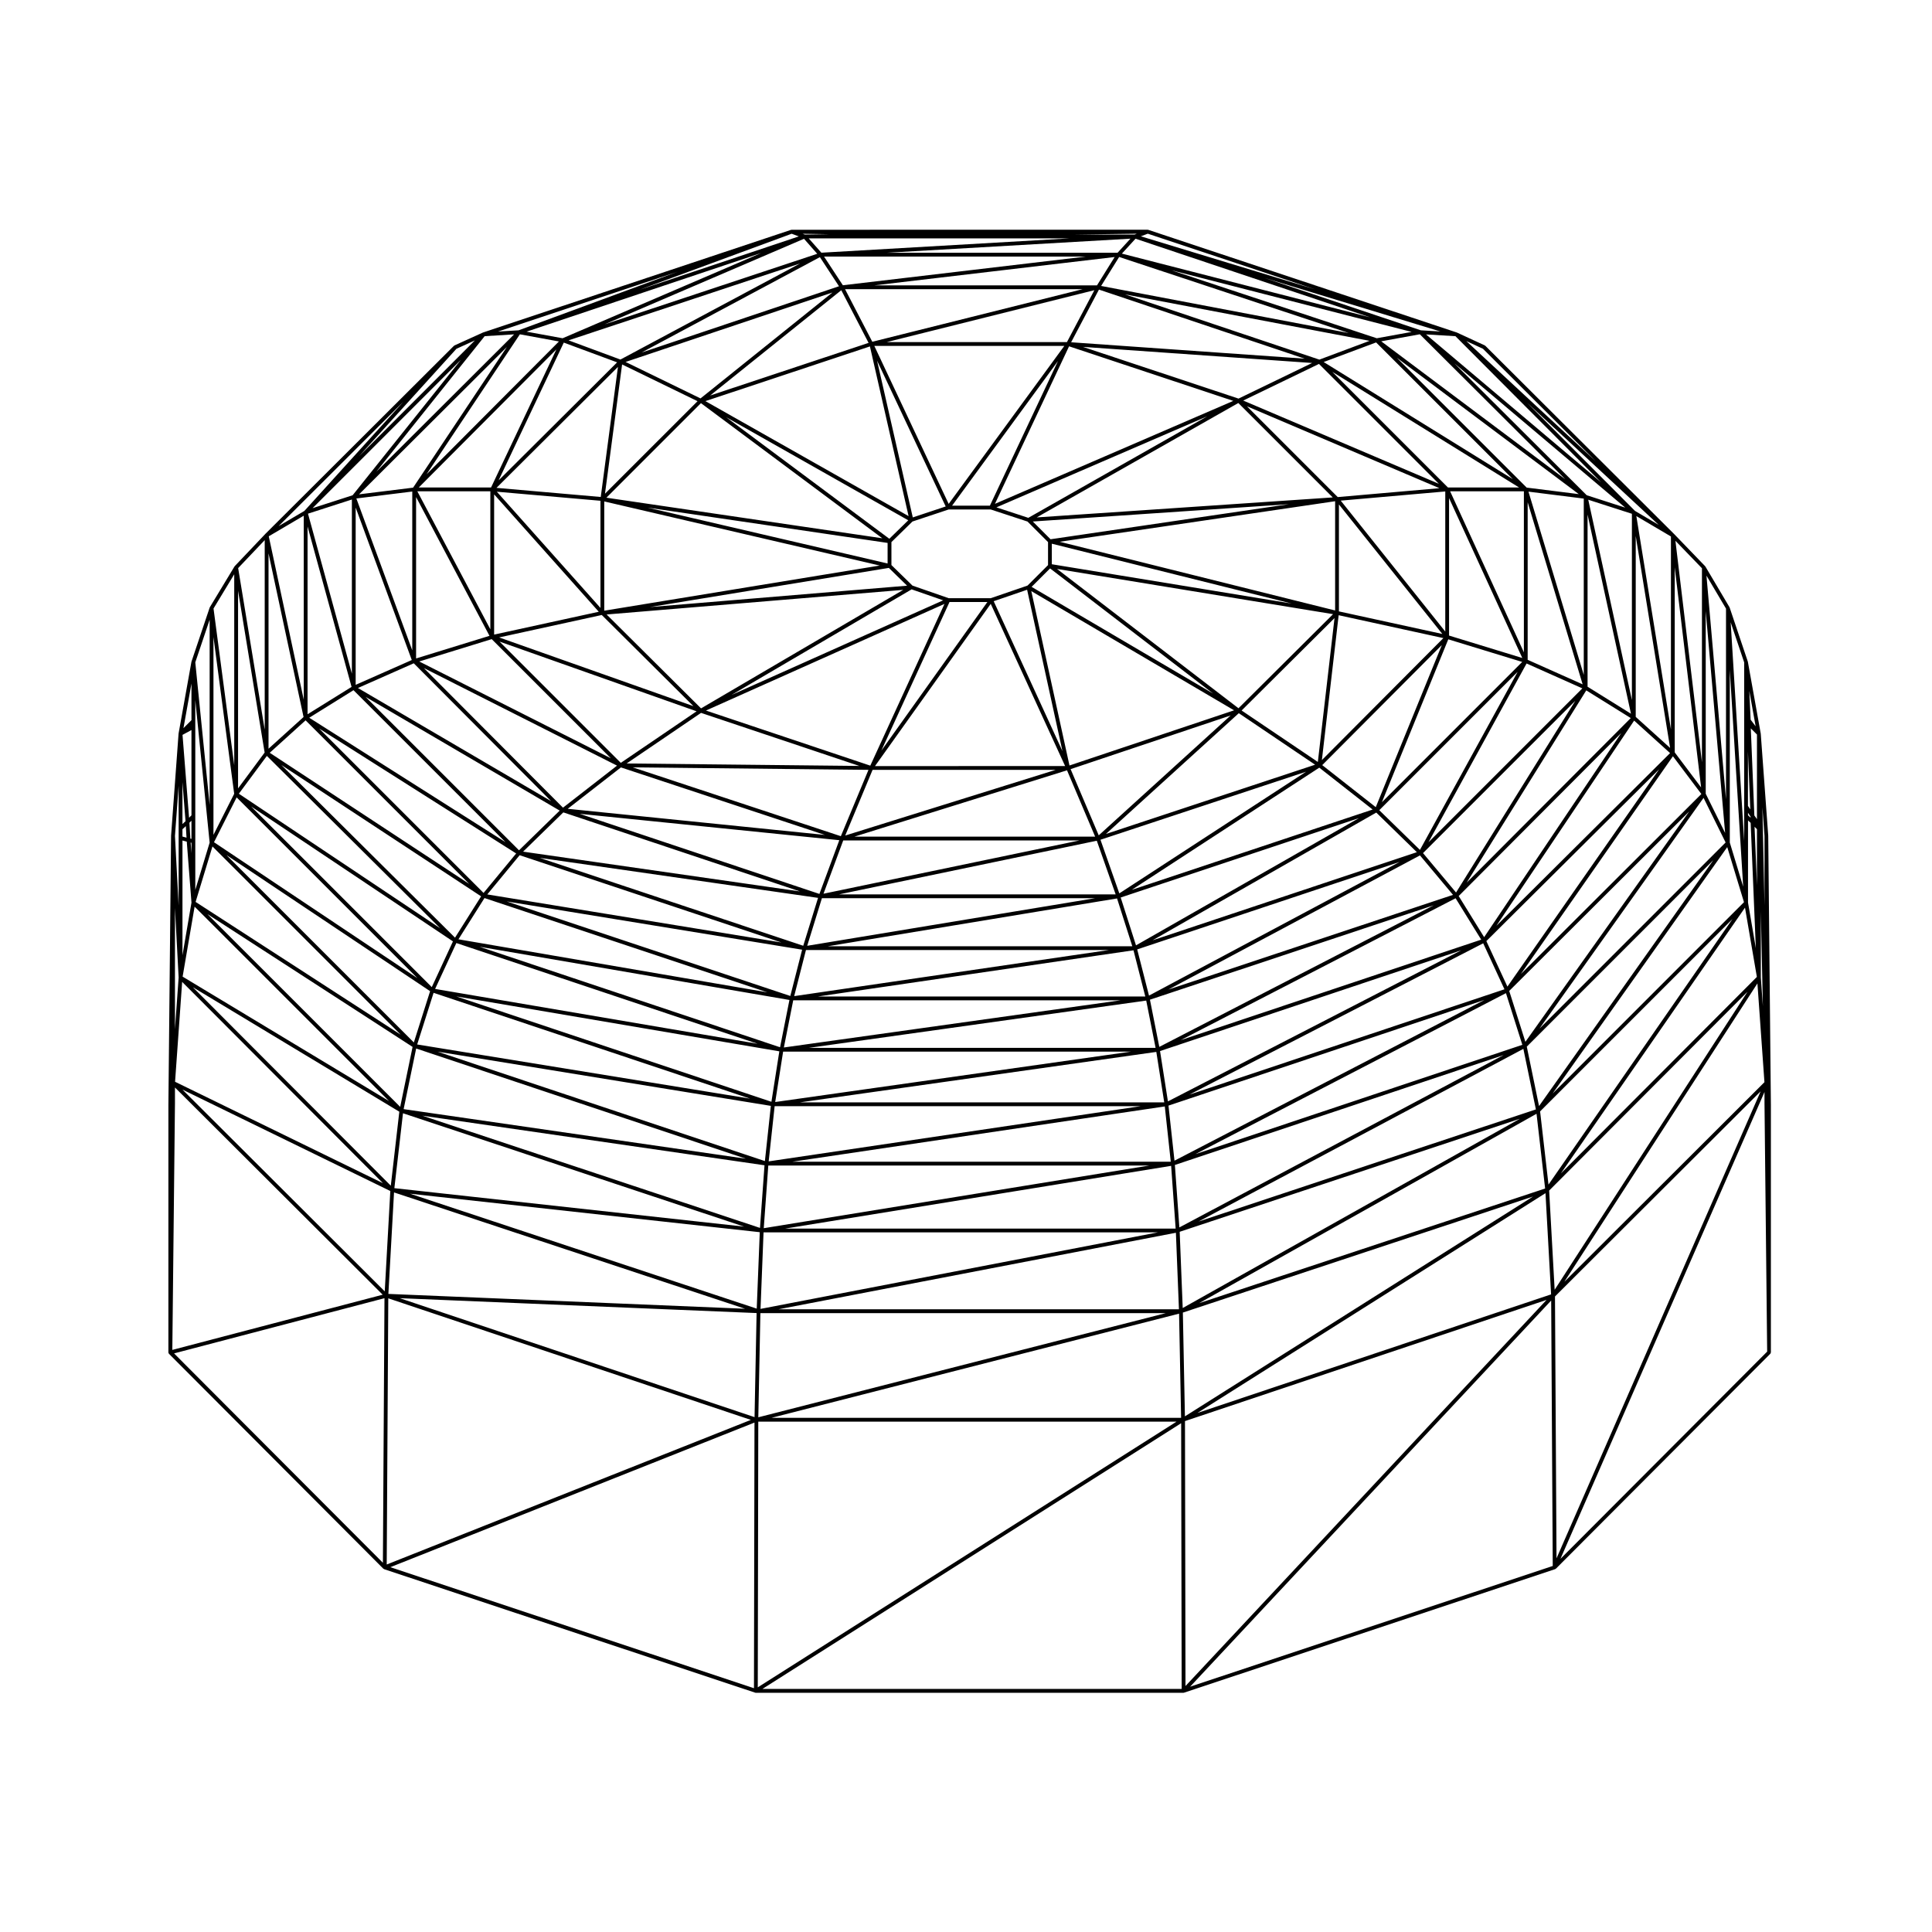
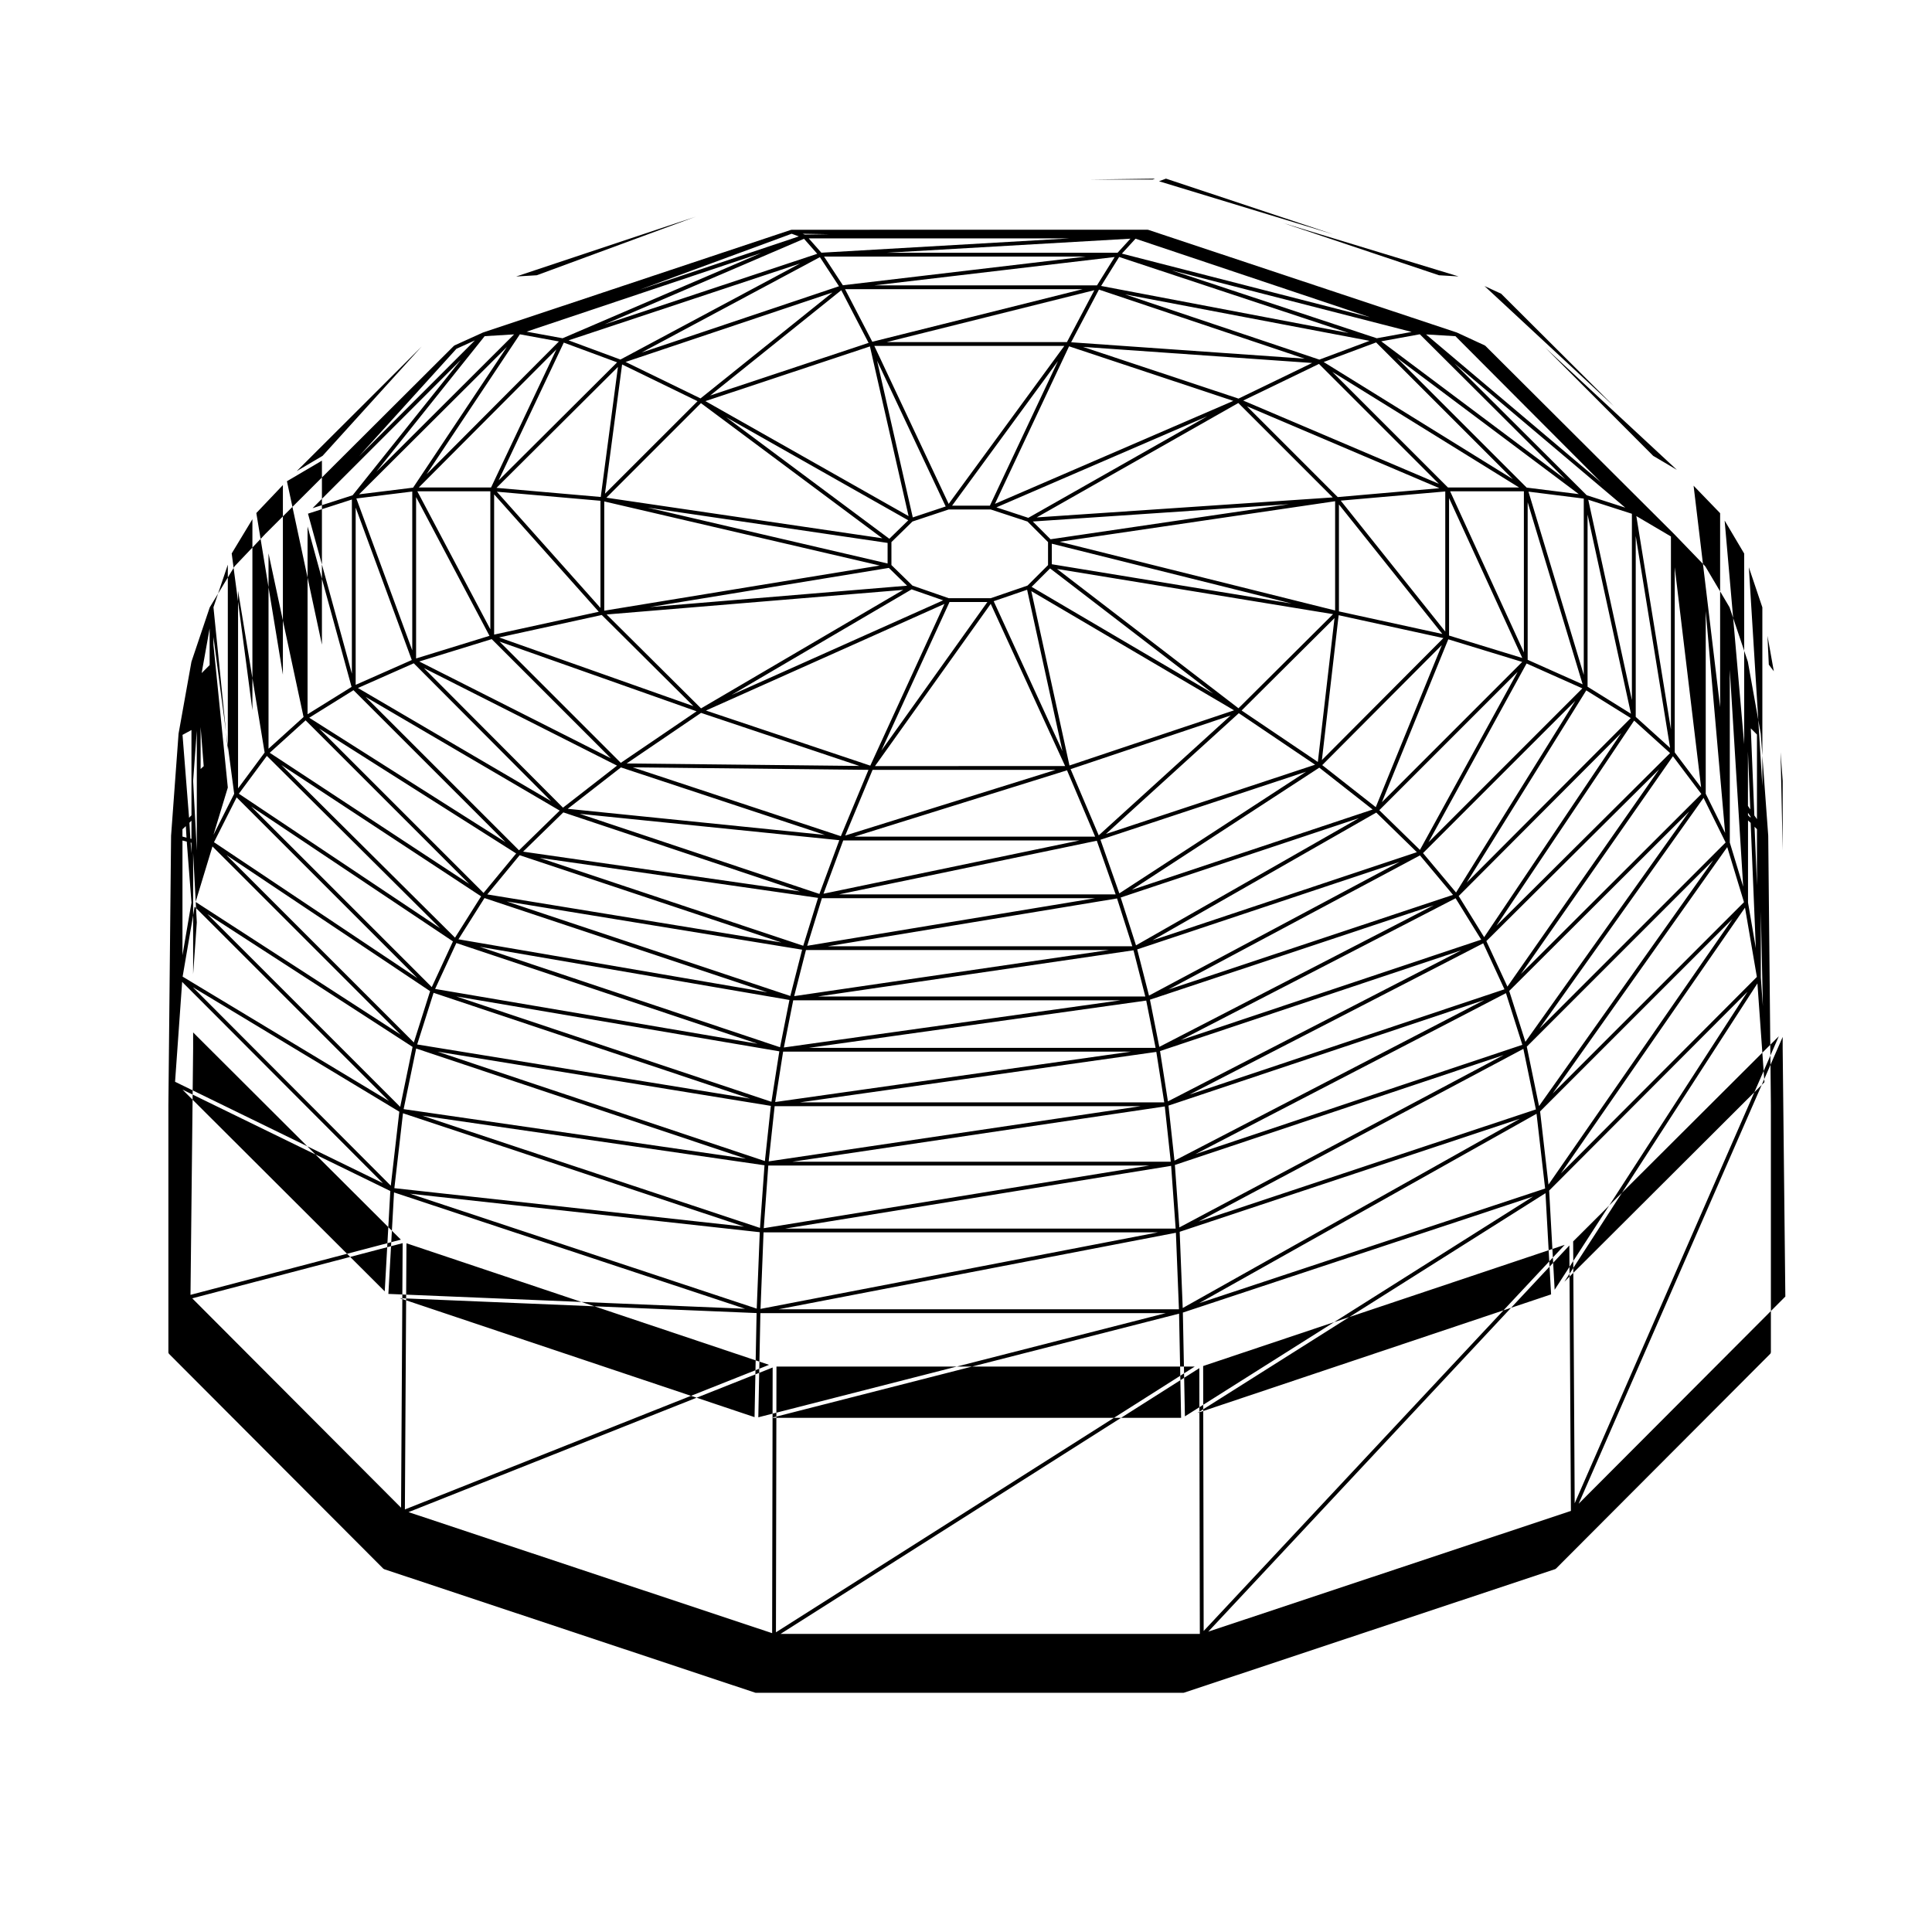
<svg xmlns="http://www.w3.org/2000/svg" fill="#000000" width="800px" height="800px" version="1.1" viewBox="144 144 512 512">
-   <path d="m612.6 365.51c0-0.004-0.004-0.012-0.004-0.016 0-0.012 0.004-0.012 0.004-0.02l-1.984-27.059c-0.004-0.012-0.016-0.02-0.016-0.031s0.012-0.016 0.004-0.023l-3.402-18.988c0-0.016-0.016-0.02-0.02-0.031-0.004-0.02 0.012-0.031 0-0.039l-4.816-14.316c-0.004-0.02-0.031-0.02-0.035-0.039-0.012-0.02 0-0.039-0.012-0.055l-6.379-10.77c-0.012-0.02-0.035-0.02-0.051-0.039-0.012-0.016-0.004-0.039-0.02-0.055l-0.012-0.004-0.02-0.02v-0.004l-8.172-8.473-0.004-0.004h-0.004l-0.012-0.016-50.008-49.863c-0.023-0.02-0.059-0.016-0.086-0.031-0.023-0.02-0.035-0.055-0.066-0.07l-7.367-3.406c-0.012-0.004-0.02 0-0.035 0-0.004-0.004-0.012-0.02-0.02-0.02h-0.012v-0.004l-0.031-0.012-81.668-27.176h-0.004l-0.051-0.016c-0.031-0.012-0.051 0.012-0.082 0.004-0.031-0.004-0.051-0.031-0.082-0.031l-94.348 0.008c-0.031 0-0.051 0.023-0.082 0.031-0.023 0.004-0.051-0.016-0.082-0.004l-81.617 27.199c-0.012 0-0.012 0.012-0.02 0.02-0.012 0-0.02-0.012-0.031 0l-7.508 3.406c-0.031 0.012-0.039 0.051-0.066 0.07-0.023 0.016-0.059 0.012-0.086 0.031l-0.016 0.02-0.012 0.012-49.988 49.852c-0.004 0.012-0.004 0.004-0.004 0.012l-8.07 8.496-0.004 0.012c-0.012 0.012-0.004 0.02-0.016 0.031-0.012 0.02-0.023 0.031-0.035 0.039-0.004 0.012-0.016 0.012-0.016 0.016l-6.516 10.77c-0.012 0.02 0 0.039-0.012 0.059-0.004 0.02-0.031 0.02-0.035 0.039l-4.82 14.316c-0.004 0.012 0.004 0.02 0 0.035s-0.016 0.02-0.02 0.035l-3.402 18.988c0 0.012 0.004 0.016 0.004 0.023 0 0.012-0.012 0.02-0.012 0.031l-1.984 27.059c0 0.012 0.004 0.012 0.004 0.02 0 0.004-0.004 0.012-0.004 0.016l-0.711 71.402v65.469c0 0.023 0.02 0.039 0.023 0.066 0 0.02-0.016 0.039-0.012 0.066 0.016 0.055 0.059 0.098 0.09 0.137 0.016 0.023 0.016 0.066 0.035 0.09v0.004l56.82 56.957c0.012 0.012 0.023 0.012 0.039 0.02 0.035 0.031 0.074 0.051 0.121 0.07 0.016 0.012 0.02 0.031 0.035 0.035l98.344 32.734c0.051 0.02 0.105 0.031 0.156 0.031h113.36c0.055 0 0.105-0.012 0.156-0.031l98.34-32.734c0.016-0.004 0.02-0.023 0.035-0.031 0.051-0.02 0.086-0.047 0.121-0.074 0.016-0.012 0.031-0.004 0.047-0.02l56.816-56.957s0-0.004 0.004-0.004c0.051-0.055 0.055-0.125 0.082-0.195 0.02-0.055 0.066-0.098 0.066-0.156v-65.477zm-342.75-131.3-30.707 30.703 25.82-28.484zm339.07 125.89-0.938-23.074 1.633 1.633v22.43zm-1.695-16.93 0.621 15.332-0.621-0.934zm2.391 20.574v14.867l-0.641-15.508zm-155.35 88.125h-100.29l98.707-14.652zm-68.457-169.66 9.582-3.188h11.176l9.734 3.195 5.438 5.438v6.102l-5.441 5.43-9.73 3.336h-11.168l-9.586-3.332-5.578-5.445v-6.09zm30.387 18.078 9.367 42.773-18.223-39.734zm56.012 31.406-48.078-36.918 73.148 11.984zm-49.469-43.609 63.566 15.859-63.566-10.414zm75.082 17.695-72.988-18.207 72.988-10.742zm28.688 7.32-32.195 32.324 4.445-38.387zm-27.68-7.074v-28.34l27.402 34.32zm-76.418-19.117-4.707-4.707 67.863-4.586zm-0.129 7.723 43.191 33.16-48.09-28.27zm75.379 13.168-4.418 38.125-20.203-13.637zm28.441 7.141-17.508 42.961-14.188-11.141zm1.707-1.516 19.59 5.992-37.18 37.176zm-28.5-36.754 27.703-2.43v37.125zm-80.574 4.449 53.43-30.32 25.023 25.02zm-34.348 18.094-68.191 5.668 63.355-10.383zm9.562 3.875-56.078 25.074 47.723-27.98zm11.719 0.449-28.098 39.383 18.062-39.383zm0.887 0.488 19.715 42.988-50.387 0.004zm10.754-3.375 53.734 31.59-43.621 14.621zm75.207 46.004-55.434 18.355 35.215-32.008zm15.25 11.879-63.832 21.281 49.691-32.379zm11.719 11.301-70.039 23.352 59.281-33.848zm-9.961-11.125 36.672-36.672-25.895 47.191zm18.492-46.281v-36.426l19.406 42.371zm-29.5-36.699-24.066-24.066 51.016 21.711zm-82.004 5.5-8.445-2.777 55.855-24.129zm-20.203-3.219 28.062-38.328-18.043 38.328zm-10.41 3.109-9.465-41.535 18.184 38.633zm-6.215 5.656-43.238-32.207 48.254 27.312zm-0.461 6.555-63.605-14.809 63.605 9.355zm-2.086 0.543-73.004 11.965v-28.957zm6.231 6.445-53.582 31.406-25.023-24.883zm10.93 3.719-19.66 42.863-43.551-14.602zm-19.055 43.988h48.496l-55.746 17.398zm94.895-14.426-34.961 31.773-7.453-17.547zm19.98 14.914-49.484 32.238-4.996-14.211zm14.016 12.293-59.082 33.719-4.055-12.68zm10.789 11.605-66.426 35.43-3.125-12.242zm5.383-1.727 8.758 10.461-75.41 25.09zm28.254-50.855 14.781 6.594-40.77 40.77zm-20.258-45.629h19.543v42.668zm-54.836-24.051 20.078-9.707 31.773 31.773zm-65.797 27.375 19.645-41.75 43.523 14.465zm-12.262 0.012-19.703-41.875h50.355zm-10.621 3.238-53.848-30.477 43.602-14.496zm-6.961 5.875-73.121-10.758 25.055-25.055zm-74.352 20.328 24.289 24.156-51.484-18.211zm26.312 25.941 41.938 14.062-61.656-0.656zm44.371 15.098-7.324 17.582-55.148-18.246zm52.613 0.121 7.457 17.582h-63.805zm12.891 32.883h-73.312l68.312-14.219zm4.414 13.75h-80.738l76.691-12.676zm3.441 13.312h-86.793l83.664-12.246zm2.731 13.613h-91.91l89.426-12.535zm2.289 14.441h-96.543l94.445-13.371zm-3.789-27.211 75.199-25.02-72.719 37.527zm72.367-38.848 40.359-40.359-31.605 50.805zm27.734-51.223v-41.75l14.57 48.254zm-21.125-45.668-30.641-30.641 49.496 30.641zm-55.504-23.555-41.223-13.703 60.734 4.266zm-45.469-14.977h-47.746l55.012-13.754zm-94.547 14.156 34.742-27.902 7.238 13.957zm-27.875 26.027 4.535-34.254 19.992 9.734zm-1.199 30.266-27.461-30.797 27.461 2.402zm-0.445 1.016-27.734 6.055v-37.16zm25.918 26.383-20.086 13.66-32.137-32.137zm-20.051 14.867 54.043 17.891-68.141-6.922zm58.914 19.352h62.625l-67.852 14.121zm-5.648 15.305h72.414l-76.312 12.617zm-4.231 13.746h80.25l-83.367 12.211zm-3.375 13.324h86.723l-89.199 12.496zm-2.676 13.598h92.168l-94.262 13.352zm-2.246 14.457h96.992l-98.574 14.625zm-1.684 15.723h100.98l-102.18 16.609zm106.76 0.086 1.195 16.625h-103.46zm0.992-0.234 87.117-29.125-85.93 45.676zm-1.695-15.73 83.75-28.008-82.16 42.598zm-2.238-14.457 79.797-26.688-77.707 40.023zm5.477-2.894 72.848-37.598 6.785 10.969zm107.48-92.688 11.789 7.336-43.48 43.605zm-15.32-52.668 14.656 1.84v46.719zm-54.273-34.352 13.898-5.191 36.234 36.23zm-66.926-5.234 7.375-13.961 54.512 18.305zm-52.688-0.133-7.223-13.934h62.945zm-45.527 15.012-19.859-9.664 54.816-18.402zm-26.441 26.121-27.629-2.418 32.188-32.051zm-29.258 35.066-19.348-36.57h19.348zm0.363 2.606 31.562 31.57-50.77-25.648zm33.211 33.523-14.324 11.141-36.867-37zm58.902 19.758-5.269 14.238-63.531-21.227zm-9.555 27.977-69.852-23.293 73.777 10.602zm-3.426 13.309-75.145-25.051 78.273 12.785zm-2.719 13.59-79.648-26.637 82.133 14.102zm-2.289 14.449-83.516-27.926 85.613 14.555zm-1.727 15.715-86.742-29 88.316 14.367zm-1.301 17.711-89.496-29.746 90.691 13.145zm0.941 1.184h104.48l-105.28 20.277zm115.28-2.875 86.082-45.762 3.316 16.051zm85.141-27.23-89.336 50.152-0.805-20.203zm-85.965 9.363 82.289-42.656 4.344 13.695zm-1.602-15.766 77.863-40.102 5.633 12.188zm71.367-52.629 43.082-43.207-36.336 54.109zm34.152-55.469v-45.625l11.504 52.785zm-16.137-52.77-34.41-34.406 48.219 36.137zm-54.938-33.914-51.496-17.289 64.801 12.309zm-58.934-19.676h-59.031l63.711-7.516zm-120.71 17.809 47.281-25.293 5.059 7.715zm-37.863 33.863 17.27-36.508 14.133 5.234zm-2.004 1.891h-19.156l36.473-36.602zm-0.414 39.309-19.453 5.996v-42.77zm-20.07 7.281 36.395 36.527-51.191-29.98zm39.637 39.508 62.699 20.945-73.363-10.539zm-11.578 11.348 69.375 23.129-77.949-12.734zm-9.312 11.355 74.957 24.984-81.859-14.051zm-7.457 11.922 79.828 26.695-85.457-14.531zm-6.035 13.191 83.871 28.043-88.219-14.355zm-4.617 14.758 87.367 29.207-90.688-13.141zm-3.492 17.16 90.402 30.043-92.688-10.191zm94.551 31.52-0.805 20.258-91.898-30.461zm110.28 0.148 0.805 20.285h-106.14zm95.57-31.531 2.277 19.809-91.691 30.383zm58.391-36.266-51.938 52.07 48.793-70.434zm-55.223 55.035-2.223-19.402 50.98-50.98zm-5.75-36.559 49.445-49.445-46.199 65.188zm-4.656-14.762 47.707-47.574-43.422 61.059zm-6.059-13.211 45.785-45.523-40.203 57.586zm2.656-4.055 36.508-54.375 9.523 8.609zm24.348-112.91 11.566 3.723v49.367zm-54.863-41.98 10.227-1.867 38.531 38.41zm-74.234-14.672 4.781-7.684 60.844 20.156zm-68.438-0.184-4.988-7.609h69.426zm-58.949 19.688-13.742-5.09 61.344-20.367zm-51.383 30.414 24.738-37.105 10.348 1.898zm-3.781 46.656-14.816-40.254 14.816-1.84zm-0.129 2.559-14.871 6.574v-46.977zm39.199 39.902-10.785 10.523-40.656-40.652zm-20.176 21.82-43.57-43.562 52.211 33.102zm-7.566 11.855-46.027-45.766 52.941 34.812zm-6.156 13.105-47.871-47.871 53.48 35.75zm-4.754 14.66-49.641-49.637 53.949 36.051zm-3.617 17.074-51.09-51.086 54.371 35.195zm-55.32-71.027-0.289-0.062-0.246-4.211 0.535-0.535zm0 1.035v2.762l-0.215-2.812zm0.836 16.934 51.516 51.516-54.691-32.973zm54.25 54.336-2.254 19.613-52.469-52.605zm-1.402 21.395 93.023 30.828-94.52-3.934zm97.09 31.988h107.44l-107.99 27.605zm111.96-0.148 92.801-30.754-92.258 58.258zm149.64-85.027-51.113 78.984-1.457-26.289zm0.82-46.387v0.262l-0.691-0.637v-0.664zm0.012 1.637 1.371 33.199-2.07-12.07v-21.77zm-52.477 71.723 46.27-65.297 4.438 14.594zm-3.492-17.199 43.488-61.148 5.844 11.82zm-4.914-14.48 40.281-57.695 7.535 10.004zm30.426-68.129v-47.938l9.113 56.168zm-12.992-58.742-35.059-34.949 45.273 38.238zm-55.633-41.598-54.418-18.02 63.656 16.34zm-68.699-22.652h-61.266l64.68-3.738zm-135.92 18.965 52.824-22.672 3.508 3.977zm-11.145 3.688-9.551-1.75 62.176-20.844zm-39.621 39.59-14.324 1.773 39.168-39.039zm-16.223 49.297-11.633-42.402 11.633-3.75zm0.426 4.379 40.281 40.273-52.008-32.973zm-12.695 7.988 43.359 43.352-52.859-34.754zm-10.262 9.43 45.922 45.664-53.344-35.648zm-8.008 10.992 47.891 47.891-53.891-36.012zm-6.41 12.996 49.879 49.879-54.344-35.176zm-5.562-8.246-0.637 0.641-1.734-21.961 2.367-1.285zm-1.492 2.863 0.18 3.055-1.078-0.289v-1.941zm0.246 4.113 1.246 16.156-2.387 13.941v-30.398zm-1.223 37.168 53.211 53.344-55.09-26.875zm55.164 55.418-1.477 26.598-53.602-53.469zm97.07 32.344-0.543 27.582-94.035-31.527zm111.96 0.156 0.539 27.609h-108.55zm97.105-31.93 1.484 26.824-93.727 31.422zm56.164-55.59 1.859 26.18-53.027 52.898zm0.902-1.562v-17.574l0.539 25.172zm-8.223-35.762v-45.781l3.547 57.461zm-6.379-12.938v-48.402l5.141 58.789zm-8.215-10.957v-49.055l6.992 58.336zm-1.004-6.086-9.168-56.539 9.168 5.402zm-64.902-104.68 7.789 0.465 38.605 38.734zm-80.602-21.414 3.613-3.953 62.145 20.832zm-79.637-0.242-3.352-3.793h69.02zm-4.383-4.805-0.574-0.215 7.012 0.121zm-1.598 0.484-42.199 14.141 40.305-14.848zm-111.97 62.371 28.719-35.934 7.801-0.473zm-6.273 6.227-10.617 3.422 39.293-39.297zm-0.281 50.789-11.664 7.25v-49.762zm-22.008 16.379v-51.77l9.285 43.371zm-8.074 10.516v-52.371l7.043 42.871zm-6.519 12.312v-52.434l5.492 41.559zm-4.816 14.59v-50.328l3.805 37.797zm-1.012-43.523-0.09 0.051 0.09-0.09zm-1.574 25.32-0.816 0.75v-11.125zm-2.801 55.133v-32.145l0.973 18.434zm0 19.609v-4.176l55.051 54.914-55.75 14.629zm152.62 83.914-96.504 38.324 0.418-70.539zm112.8 0.469-110.97 70.41 0.137-70.418h110.83zm98.066-32.27-95.684 102.33-0.137-70.211zm56.738-55.273-54.098 123.76-0.406-69.391zm1.023-49.258-0.559-26.035 0.559 7.617zm-3.676-49.227-0.355-7.637 1.684 9.387zm-1.711-0.531v32.68l-3.578-57.953 3.578 10.621zm-4.816 21.602-5.18-59.254 5.18 8.742zm-6.375-9.785-7.031-58.703 7.031 7.281zm-17.742-66.617-28.586-28.668 34.867 32.375zm-56.758-47.859-41.348-13.859 46.535 14.168zm-75.859-25.371h-16.27l16.871-0.227zm-163.24 25.371-5.457 0.328 47.602-15.859zm-56.938 97.895-9.27-43.309 9.27-5.457zm-10.344 7.945-7.039-42.828 7.039-7.41zm-8.078 9.422-5.488-41.539 5.488-9.074zm-6.516 10.512-3.805-37.789 3.805-11.289zm-4.82-22.465-2.117 2.117 2.117-11.824zm-3.398 28.691v20.43l-0.973-18.434 0.973-13.285zm54.551 124.5-0.418 70.113-55.344-55.488zm98.055 32.957-0.137 70.402-96.367-32.078zm113.07 0.172 0.137 70.422h-111.11zm98.062-32.516 0.414 70.348-96.105 31.996zm56.531-55.258v2.981l0.707 65.816-54.781 54.918zm-79.016-199 4.41 2.035 29.945 29.867zm-86.258-27.766 1.84-0.695 44.34 14.75zm-221.67 72.773-6.84 4.035 33.09-33z" />
+   <path d="m612.6 365.51c0-0.004-0.004-0.012-0.004-0.016 0-0.012 0.004-0.012 0.004-0.02l-1.984-27.059c-0.004-0.012-0.016-0.02-0.016-0.031s0.012-0.016 0.004-0.023l-3.402-18.988c0-0.016-0.016-0.02-0.02-0.031-0.004-0.02 0.012-0.031 0-0.039l-4.816-14.316c-0.004-0.02-0.031-0.02-0.035-0.039-0.012-0.02 0-0.039-0.012-0.055l-6.379-10.77c-0.012-0.02-0.035-0.02-0.051-0.039-0.012-0.016-0.004-0.039-0.02-0.055l-0.012-0.004-0.02-0.02v-0.004l-8.172-8.473-0.004-0.004h-0.004l-0.012-0.016-50.008-49.863c-0.023-0.02-0.059-0.016-0.086-0.031-0.023-0.02-0.035-0.055-0.066-0.07l-7.367-3.406c-0.012-0.004-0.02 0-0.035 0-0.004-0.004-0.012-0.02-0.02-0.02h-0.012v-0.004l-0.031-0.012-81.668-27.176h-0.004l-0.051-0.016c-0.031-0.012-0.051 0.012-0.082 0.004-0.031-0.004-0.051-0.031-0.082-0.031l-94.348 0.008c-0.031 0-0.051 0.023-0.082 0.031-0.023 0.004-0.051-0.016-0.082-0.004l-81.617 27.199c-0.012 0-0.012 0.012-0.02 0.02-0.012 0-0.02-0.012-0.031 0l-7.508 3.406c-0.031 0.012-0.039 0.051-0.066 0.07-0.023 0.016-0.059 0.012-0.086 0.031l-0.016 0.02-0.012 0.012-49.988 49.852c-0.004 0.012-0.004 0.004-0.004 0.012l-8.07 8.496-0.004 0.012c-0.012 0.012-0.004 0.02-0.016 0.031-0.012 0.02-0.023 0.031-0.035 0.039-0.004 0.012-0.016 0.012-0.016 0.016l-6.516 10.77c-0.012 0.02 0 0.039-0.012 0.059-0.004 0.02-0.031 0.02-0.035 0.039l-4.82 14.316c-0.004 0.012 0.004 0.02 0 0.035s-0.016 0.02-0.02 0.035l-3.402 18.988c0 0.012 0.004 0.016 0.004 0.023 0 0.012-0.012 0.02-0.012 0.031l-1.984 27.059c0 0.012 0.004 0.012 0.004 0.02 0 0.004-0.004 0.012-0.004 0.016l-0.711 71.402v65.469c0 0.023 0.02 0.039 0.023 0.066 0 0.02-0.016 0.039-0.012 0.066 0.016 0.055 0.059 0.098 0.09 0.137 0.016 0.023 0.016 0.066 0.035 0.09v0.004l56.82 56.957c0.012 0.012 0.023 0.012 0.039 0.02 0.035 0.031 0.074 0.051 0.121 0.07 0.016 0.012 0.02 0.031 0.035 0.035l98.344 32.734c0.051 0.02 0.105 0.031 0.156 0.031h113.36c0.055 0 0.105-0.012 0.156-0.031l98.34-32.734c0.016-0.004 0.02-0.023 0.035-0.031 0.051-0.02 0.086-0.047 0.121-0.074 0.016-0.012 0.031-0.004 0.047-0.02l56.816-56.957s0-0.004 0.004-0.004c0.051-0.055 0.055-0.125 0.082-0.195 0.02-0.055 0.066-0.098 0.066-0.156v-65.477zm-342.75-131.3-30.707 30.703 25.82-28.484zm339.07 125.89-0.938-23.074 1.633 1.633v22.43zm-1.695-16.93 0.621 15.332-0.621-0.934zm2.391 20.574v14.867l-0.641-15.508zm-155.35 88.125h-100.29l98.707-14.652zm-68.457-169.66 9.582-3.188h11.176l9.734 3.195 5.438 5.438v6.102l-5.441 5.43-9.73 3.336h-11.168l-9.586-3.332-5.578-5.445v-6.09zm30.387 18.078 9.367 42.773-18.223-39.734zm56.012 31.406-48.078-36.918 73.148 11.984zm-49.469-43.609 63.566 15.859-63.566-10.414zm75.082 17.695-72.988-18.207 72.988-10.742zm28.688 7.32-32.195 32.324 4.445-38.387zm-27.68-7.074v-28.34l27.402 34.32zm-76.418-19.117-4.707-4.707 67.863-4.586zm-0.129 7.723 43.191 33.16-48.09-28.27zm75.379 13.168-4.418 38.125-20.203-13.637zm28.441 7.141-17.508 42.961-14.188-11.141zm1.707-1.516 19.59 5.992-37.18 37.176zm-28.5-36.754 27.703-2.43v37.125zm-80.574 4.449 53.43-30.32 25.023 25.02zm-34.348 18.094-68.191 5.668 63.355-10.383zm9.562 3.875-56.078 25.074 47.723-27.98zm11.719 0.449-28.098 39.383 18.062-39.383zm0.887 0.488 19.715 42.988-50.387 0.004zm10.754-3.375 53.734 31.59-43.621 14.621zm75.207 46.004-55.434 18.355 35.215-32.008zm15.25 11.879-63.832 21.281 49.691-32.379zm11.719 11.301-70.039 23.352 59.281-33.848zm-9.961-11.125 36.672-36.672-25.895 47.191zm18.492-46.281v-36.426l19.406 42.371zm-29.5-36.699-24.066-24.066 51.016 21.711zm-82.004 5.5-8.445-2.777 55.855-24.129zm-20.203-3.219 28.062-38.328-18.043 38.328zm-10.41 3.109-9.465-41.535 18.184 38.633zm-6.215 5.656-43.238-32.207 48.254 27.312zm-0.461 6.555-63.605-14.809 63.605 9.355zm-2.086 0.543-73.004 11.965v-28.957zm6.231 6.445-53.582 31.406-25.023-24.883zm10.93 3.719-19.66 42.863-43.551-14.602zm-19.055 43.988h48.496l-55.746 17.398zm94.895-14.426-34.961 31.773-7.453-17.547zm19.98 14.914-49.484 32.238-4.996-14.211zm14.016 12.293-59.082 33.719-4.055-12.68zm10.789 11.605-66.426 35.43-3.125-12.242zm5.383-1.727 8.758 10.461-75.41 25.09zm28.254-50.855 14.781 6.594-40.77 40.77zm-20.258-45.629h19.543v42.668zm-54.836-24.051 20.078-9.707 31.773 31.773zm-65.797 27.375 19.645-41.75 43.523 14.465zm-12.262 0.012-19.703-41.875h50.355zm-10.621 3.238-53.848-30.477 43.602-14.496zm-6.961 5.875-73.121-10.758 25.055-25.055zm-74.352 20.328 24.289 24.156-51.484-18.211zm26.312 25.941 41.938 14.062-61.656-0.656zm44.371 15.098-7.324 17.582-55.148-18.246zm52.613 0.121 7.457 17.582h-63.805zm12.891 32.883h-73.312l68.312-14.219zm4.414 13.75h-80.738l76.691-12.676zm3.441 13.312h-86.793l83.664-12.246zm2.731 13.613h-91.91l89.426-12.535zm2.289 14.441h-96.543l94.445-13.371zm-3.789-27.211 75.199-25.02-72.719 37.527zm72.367-38.848 40.359-40.359-31.605 50.805zm27.734-51.223v-41.75l14.57 48.254zm-21.125-45.668-30.641-30.641 49.496 30.641zm-55.504-23.555-41.223-13.703 60.734 4.266zm-45.469-14.977h-47.746l55.012-13.754zm-94.547 14.156 34.742-27.902 7.238 13.957zm-27.875 26.027 4.535-34.254 19.992 9.734zm-1.199 30.266-27.461-30.797 27.461 2.402zm-0.445 1.016-27.734 6.055v-37.16zm25.918 26.383-20.086 13.66-32.137-32.137zm-20.051 14.867 54.043 17.891-68.141-6.922zm58.914 19.352h62.625l-67.852 14.121zm-5.648 15.305h72.414l-76.312 12.617zm-4.231 13.746h80.25l-83.367 12.211zm-3.375 13.324h86.723l-89.199 12.496zm-2.676 13.598h92.168l-94.262 13.352zm-2.246 14.457h96.992l-98.574 14.625zm-1.684 15.723h100.98l-102.18 16.609zm106.76 0.086 1.195 16.625h-103.46zm0.992-0.234 87.117-29.125-85.93 45.676zm-1.695-15.73 83.75-28.008-82.16 42.598zm-2.238-14.457 79.797-26.688-77.707 40.023zm5.477-2.894 72.848-37.598 6.785 10.969zm107.48-92.688 11.789 7.336-43.48 43.605zm-15.32-52.668 14.656 1.84v46.719zm-54.273-34.352 13.898-5.191 36.234 36.23zm-66.926-5.234 7.375-13.961 54.512 18.305zm-52.688-0.133-7.223-13.934h62.945zm-45.527 15.012-19.859-9.664 54.816-18.402zm-26.441 26.121-27.629-2.418 32.188-32.051zm-29.258 35.066-19.348-36.57h19.348zm0.363 2.606 31.562 31.57-50.77-25.648zm33.211 33.523-14.324 11.141-36.867-37zm58.902 19.758-5.269 14.238-63.531-21.227zm-9.555 27.977-69.852-23.293 73.777 10.602zm-3.426 13.309-75.145-25.051 78.273 12.785zm-2.719 13.59-79.648-26.637 82.133 14.102zm-2.289 14.449-83.516-27.926 85.613 14.555zm-1.727 15.715-86.742-29 88.316 14.367zm-1.301 17.711-89.496-29.746 90.691 13.145zm0.941 1.184h104.48l-105.28 20.277zm115.28-2.875 86.082-45.762 3.316 16.051zm85.141-27.23-89.336 50.152-0.805-20.203zm-85.965 9.363 82.289-42.656 4.344 13.695zm-1.602-15.766 77.863-40.102 5.633 12.188zm71.367-52.629 43.082-43.207-36.336 54.109zm34.152-55.469v-45.625l11.504 52.785zm-16.137-52.77-34.41-34.406 48.219 36.137zm-54.938-33.914-51.496-17.289 64.801 12.309zm-58.934-19.676h-59.031l63.711-7.516zm-120.71 17.809 47.281-25.293 5.059 7.715zm-37.863 33.863 17.27-36.508 14.133 5.234zm-2.004 1.891h-19.156l36.473-36.602zm-0.414 39.309-19.453 5.996v-42.77zm-20.07 7.281 36.395 36.527-51.191-29.98zm39.637 39.508 62.699 20.945-73.363-10.539zm-11.578 11.348 69.375 23.129-77.949-12.734zm-9.312 11.355 74.957 24.984-81.859-14.051zm-7.457 11.922 79.828 26.695-85.457-14.531zm-6.035 13.191 83.871 28.043-88.219-14.355zm-4.617 14.758 87.367 29.207-90.688-13.141zm-3.492 17.16 90.402 30.043-92.688-10.191zm94.551 31.52-0.805 20.258-91.898-30.461zm110.28 0.148 0.805 20.285h-106.14zm95.57-31.531 2.277 19.809-91.691 30.383zm58.391-36.266-51.938 52.07 48.793-70.434zm-55.223 55.035-2.223-19.402 50.98-50.98zm-5.75-36.559 49.445-49.445-46.199 65.188zm-4.656-14.762 47.707-47.574-43.422 61.059zm-6.059-13.211 45.785-45.523-40.203 57.586zm2.656-4.055 36.508-54.375 9.523 8.609zm24.348-112.91 11.566 3.723v49.367zm-54.863-41.98 10.227-1.867 38.531 38.41zm-74.234-14.672 4.781-7.684 60.844 20.156zm-68.438-0.184-4.988-7.609h69.426zm-58.949 19.688-13.742-5.09 61.344-20.367zm-51.383 30.414 24.738-37.105 10.348 1.898zm-3.781 46.656-14.816-40.254 14.816-1.84zm-0.129 2.559-14.871 6.574v-46.977zm39.199 39.902-10.785 10.523-40.656-40.652zm-20.176 21.82-43.57-43.562 52.211 33.102zm-7.566 11.855-46.027-45.766 52.941 34.812zm-6.156 13.105-47.871-47.871 53.48 35.75zm-4.754 14.66-49.641-49.637 53.949 36.051zm-3.617 17.074-51.09-51.086 54.371 35.195zm-55.32-71.027-0.289-0.062-0.246-4.211 0.535-0.535zm0 1.035v2.762l-0.215-2.812zm0.836 16.934 51.516 51.516-54.691-32.973zm54.25 54.336-2.254 19.613-52.469-52.605zm-1.402 21.395 93.023 30.828-94.52-3.934zm97.09 31.988h107.44l-107.99 27.605zm111.96-0.148 92.801-30.754-92.258 58.258zm149.64-85.027-51.113 78.984-1.457-26.289zm0.82-46.387v0.262l-0.691-0.637v-0.664zm0.012 1.637 1.371 33.199-2.07-12.07v-21.77zm-52.477 71.723 46.27-65.297 4.438 14.594zm-3.492-17.199 43.488-61.148 5.844 11.82zm-4.914-14.48 40.281-57.695 7.535 10.004zm30.426-68.129v-47.938l9.113 56.168zm-12.992-58.742-35.059-34.949 45.273 38.238zm-55.633-41.598-54.418-18.02 63.656 16.34zm-68.699-22.652h-61.266l64.68-3.738zm-135.92 18.965 52.824-22.672 3.508 3.977zm-11.145 3.688-9.551-1.75 62.176-20.844zm-39.621 39.59-14.324 1.773 39.168-39.039zm-16.223 49.297-11.633-42.402 11.633-3.75zm0.426 4.379 40.281 40.273-52.008-32.973zm-12.695 7.988 43.359 43.352-52.859-34.754zm-10.262 9.43 45.922 45.664-53.344-35.648zm-8.008 10.992 47.891 47.891-53.891-36.012zm-6.41 12.996 49.879 49.879-54.344-35.176zm-5.562-8.246-0.637 0.641-1.734-21.961 2.367-1.285zm-1.492 2.863 0.18 3.055-1.078-0.289v-1.941zm0.246 4.113 1.246 16.156-2.387 13.941v-30.398zm-1.223 37.168 53.211 53.344-55.09-26.875zm55.164 55.418-1.477 26.598-53.602-53.469zm97.07 32.344-0.543 27.582-94.035-31.527zm111.96 0.156 0.539 27.609h-108.55zm97.105-31.93 1.484 26.824-93.727 31.422zm56.164-55.59 1.859 26.18-53.027 52.898zm0.902-1.562v-17.574l0.539 25.172zm-8.223-35.762v-45.781l3.547 57.461zm-6.379-12.938v-48.402l5.141 58.789zm-8.215-10.957v-49.055l6.992 58.336zm-1.004-6.086-9.168-56.539 9.168 5.402zm-64.902-104.68 7.789 0.465 38.605 38.734zm-80.602-21.414 3.613-3.953 62.145 20.832zm-79.637-0.242-3.352-3.793h69.02zm-4.383-4.805-0.574-0.215 7.012 0.121zm-1.598 0.484-42.199 14.141 40.305-14.848zm-111.97 62.371 28.719-35.934 7.801-0.473zm-6.273 6.227-10.617 3.422 39.293-39.297zm-0.281 50.789-11.664 7.25v-49.762zm-22.008 16.379v-51.77l9.285 43.371zm-8.074 10.516v-52.371l7.043 42.871zm-6.519 12.312v-52.434l5.492 41.559zv-50.328l3.805 37.797zm-1.012-43.523-0.09 0.051 0.09-0.09zm-1.574 25.32-0.816 0.75v-11.125zm-2.801 55.133v-32.145l0.973 18.434zm0 19.609v-4.176l55.051 54.914-55.75 14.629zm152.62 83.914-96.504 38.324 0.418-70.539zm112.8 0.469-110.97 70.41 0.137-70.418h110.83zm98.066-32.27-95.684 102.33-0.137-70.211zm56.738-55.273-54.098 123.76-0.406-69.391zm1.023-49.258-0.559-26.035 0.559 7.617zm-3.676-49.227-0.355-7.637 1.684 9.387zm-1.711-0.531v32.68l-3.578-57.953 3.578 10.621zm-4.816 21.602-5.18-59.254 5.18 8.742zm-6.375-9.785-7.031-58.703 7.031 7.281zm-17.742-66.617-28.586-28.668 34.867 32.375zm-56.758-47.859-41.348-13.859 46.535 14.168zm-75.859-25.371h-16.27l16.871-0.227zm-163.24 25.371-5.457 0.328 47.602-15.859zm-56.938 97.895-9.27-43.309 9.27-5.457zm-10.344 7.945-7.039-42.828 7.039-7.41zm-8.078 9.422-5.488-41.539 5.488-9.074zm-6.516 10.512-3.805-37.789 3.805-11.289zm-4.82-22.465-2.117 2.117 2.117-11.824zm-3.398 28.691v20.43l-0.973-18.434 0.973-13.285zm54.551 124.5-0.418 70.113-55.344-55.488zm98.055 32.957-0.137 70.402-96.367-32.078zm113.07 0.172 0.137 70.422h-111.11zm98.062-32.516 0.414 70.348-96.105 31.996zm56.531-55.258v2.981l0.707 65.816-54.781 54.918zm-79.016-199 4.41 2.035 29.945 29.867zm-86.258-27.766 1.84-0.695 44.34 14.75zm-221.67 72.773-6.84 4.035 33.09-33z" />
</svg>